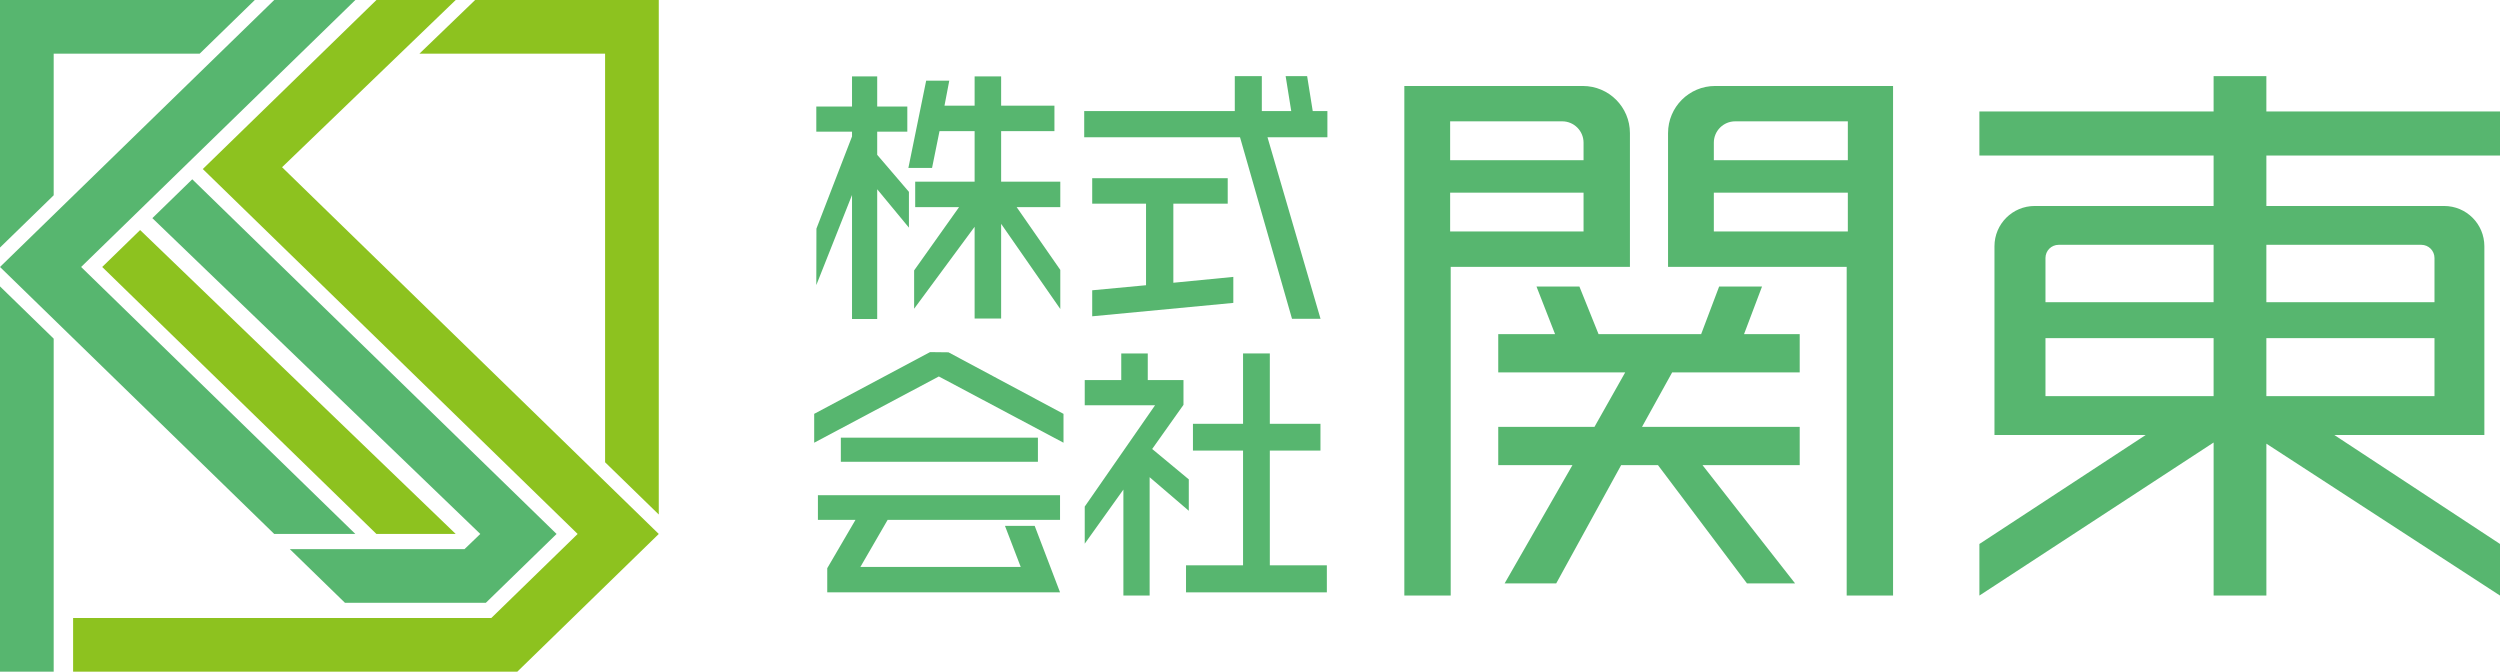
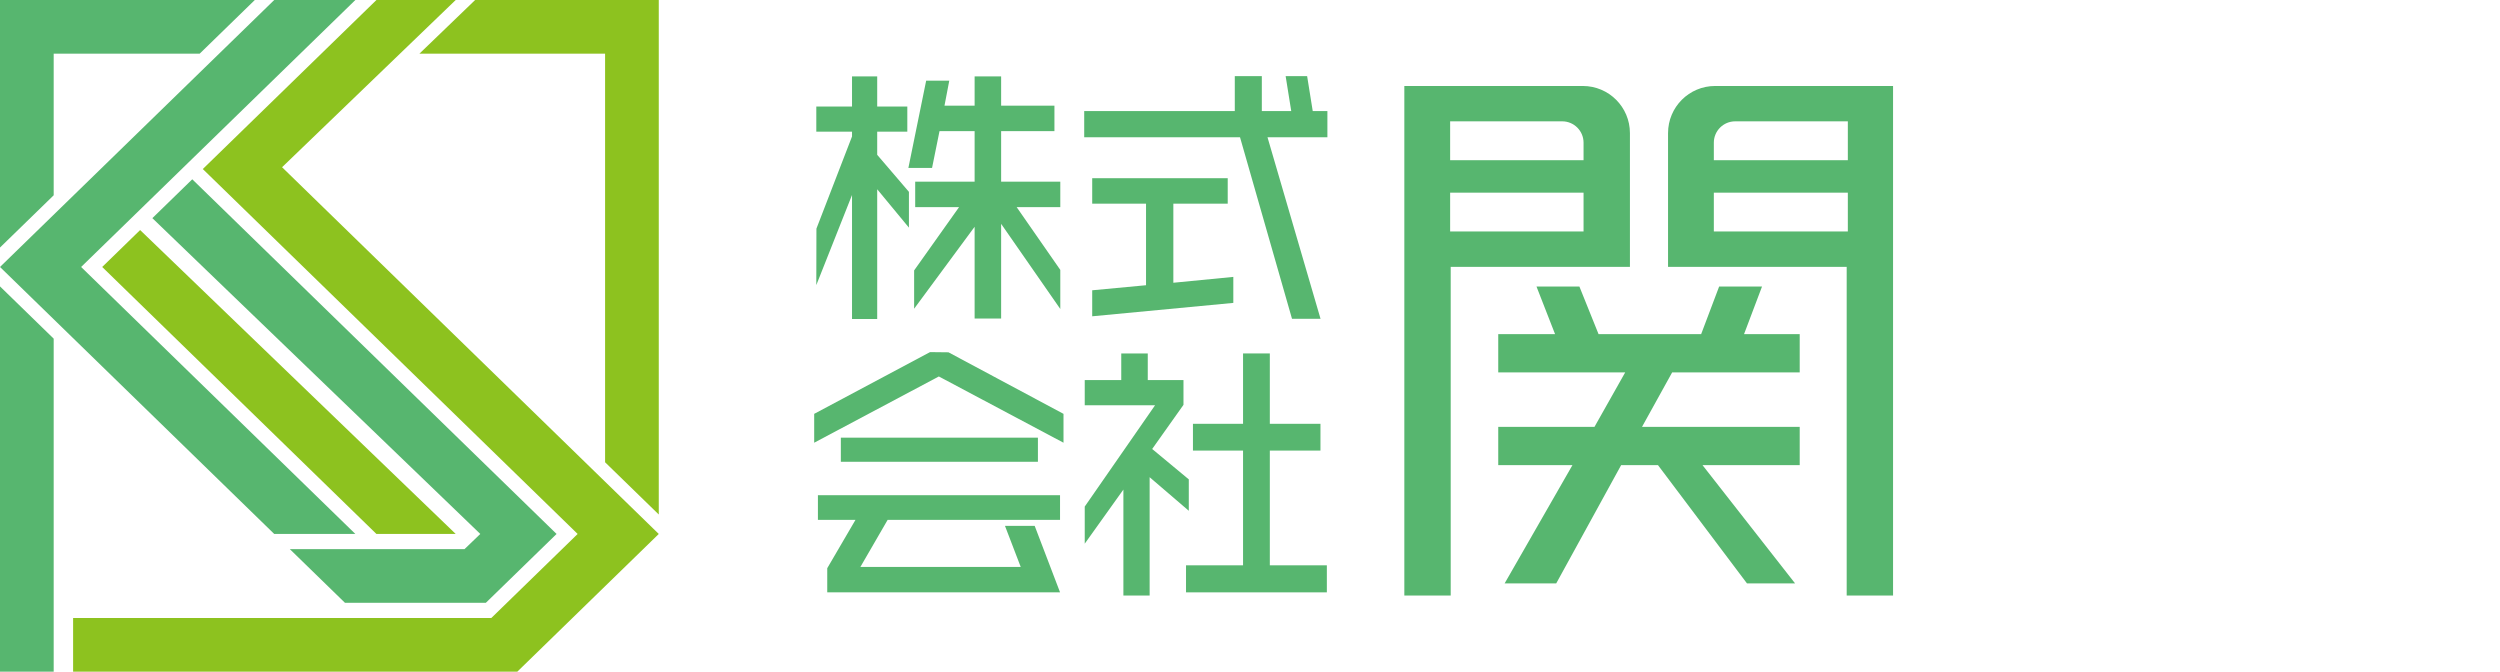
<svg xmlns="http://www.w3.org/2000/svg" id="_レイヤー_2" viewBox="0 0 124.102 33.343">
  <defs>
    <style>.cls-1{fill:#8dc21f;}.cls-2{fill:#57b66f;}</style>
  </defs>
  <g id="_レイヤー_1-2">
    <g>
      <g>
        <polygon class="cls-1" points="6.956 11.42 5.073 13.253 18.686 26.506 22.622 26.506 6.956 11.42" />
        <polygon class="cls-2" points="17.641 0 13.613 0 0 13.253 13.613 26.506 17.64 26.506 4.027 13.253 17.641 0" />
        <polygon class="cls-1" points="14.002 8.301 22.622 0 18.687 0 10.067 8.391 28.675 26.506 24.389 30.678 3.629 30.678 3.629 33.343 25.679 33.343 32.702 26.506 14.002 8.301" />
        <polygon class="cls-2" points="0 14.217 0 33.343 2.665 33.343 2.665 16.811 0 14.217" />
        <polygon class="cls-2" points="0 0 0 12.288 2.665 9.694 2.665 2.665 9.911 2.665 12.649 0 0 0" />
        <polygon class="cls-1" points="23.586 0 20.819 2.665 30.037 2.665 30.037 22.947 32.702 25.541 32.702 0 23.586 0" />
        <polygon class="cls-2" points="27.629 26.506 9.544 8.9 7.563 10.829 23.842 26.506 23.059 27.259 14.387 27.259 17.125 29.924 24.117 29.924 27.629 26.506" />
      </g>
      <g>
        <path class="cls-2" d="m80.911,6.607c0-1.292-1.047-2.339-2.339-2.339h-8.86v25.296h2.302V13.247h8.897v-6.64Zm-2.302,4.884h-6.623v-1.928h6.623v1.928Zm0-3.54h-6.623v-1.928h5.563c.586,0,1.06.475,1.06,1.06v.868Z" />
-         <path class="cls-2" d="m82.803,6.607v6.64h8.868v16.317h2.302V4.268h-8.831c-1.292,0-2.339,1.047-2.339,2.339Zm8.925,4.884h-6.652v-1.928h6.652v1.928Zm-5.591-5.468h5.591v1.928h-6.652v-.868c0-.586.475-1.06,1.06-1.06Z" />
+         <path class="cls-2" d="m82.803,6.607v6.64h8.868v16.317h2.302V4.268h-8.831c-1.292,0-2.339,1.047-2.339,2.339Zm8.925,4.884h-6.652v-1.928h6.652v1.928Zm-5.591-5.468h5.591v1.928h-6.652v-.868c0-.586.475-1.06,1.06-1.06" />
        <polygon class="cls-2" points="87.468 14.225 85.339 14.225 84.447 16.585 79.353 16.585 78.403 14.225 76.273 14.225 77.194 16.585 74.374 16.585 74.374 18.485 80.677 18.485 79.151 21.19 74.374 21.19 74.374 23.089 78.058 23.089 74.691 28.96 77.252 28.96 80.475 23.089 82.303 23.089 86.721 28.96 89.109 28.96 84.513 23.089 89.339 23.089 89.339 21.19 81.511 21.19 83.008 18.485 89.339 18.485 89.339 16.585 86.576 16.585 87.468 14.225" />
-         <path class="cls-2" d="m124.102,7.721v-2.188h-11.598v-1.755h-2.619v1.755h-11.627v2.188h11.627v2.504h-8.881c-1.103,0-1.997.894-1.997,1.997v9.371h7.508l-8.256,5.41v2.561l11.627-7.598v7.598h2.619v-7.54l11.598,7.54v-2.561l-8.227-5.41h7.45v-9.371c0-1.103-.894-1.997-1.997-1.997h-8.824v-2.504h11.598Zm-14.217,11.943h-8.346v-2.878h8.346v2.878Zm0-4.662h-8.346v-2.196c0-.361.292-.653.653-.653h7.693v2.849Zm10.965,4.662h-8.346v-2.878h8.346v2.878Zm-.653-7.511c.361,0,.653.292.653.653v2.196h-8.346v-2.849h7.693Z" />
        <polygon class="cls-2" points="40.528 11.35 40.522 14.152 42.295 9.68 42.295 15.837 43.545 15.837 43.545 9.395 45.12 11.3 45.12 9.524 43.545 7.685 43.545 6.537 45.04 6.537 45.04 5.287 43.545 5.287 43.545 3.792 42.295 3.792 42.295 5.287 40.522 5.287 40.522 6.537 42.295 6.537 42.295 6.775 40.528 11.35" />
        <polygon class="cls-2" points="46.638 6.51 48.381 6.51 48.381 9.018 45.431 9.018 45.431 10.281 47.609 10.281 45.378 13.424 45.378 15.325 48.381 11.257 48.381 15.811 49.697 15.811 49.697 11.112 52.634 15.338 52.634 13.398 50.467 10.281 52.634 10.281 52.634 9.018 49.697 9.018 49.697 6.51 52.343 6.51 52.343 5.247 49.697 5.247 49.697 3.792 48.381 3.792 48.381 5.247 46.885 5.247 47.123 4.003 45.976 4.003 45.093 8.336 46.268 8.336 46.638 6.51" />
        <polygon class="cls-2" points="64.887 3.779 63.82 3.779 64.098 5.512 62.638 5.512 62.638 3.779 61.296 3.779 61.296 5.512 53.821 5.512 53.821 6.815 61.556 6.815 64.136 15.824 65.552 15.824 62.92 6.815 65.893 6.815 65.893 5.512 65.165 5.512 64.887 3.779" />
        <polygon class="cls-2" points="54.218 14.41 54.218 15.701 61.223 15.036 61.223 13.745 58.246 14.036 58.246 10.109 60.945 10.109 60.945 8.846 54.218 8.846 54.218 10.109 56.89 10.109 56.89 14.159 54.218 14.41" />
        <polygon class="cls-2" points="46.168 17.479 40.417 20.544 40.417 21.977 46.605 18.688 52.793 21.977 52.793 20.544 47.084 17.489 46.168 17.479" />
        <polygon class="cls-2" points="49.888 26.105 50.669 28.142 42.711 28.142 44.063 25.807 52.621 25.807 52.621 24.583 40.602 24.583 40.602 25.807 42.467 25.807 41.065 28.207 41.065 29.405 52.622 29.405 51.363 26.105 49.888 26.105" />
        <rect class="cls-2" x="41.74" y="21.726" width="9.783" height="1.197" />
        <polygon class="cls-2" points="63.035 22.367 65.549 22.367 65.549 21.038 63.035 21.038 63.035 17.545 61.706 17.545 61.706 21.038 59.219 21.038 59.219 22.367 61.706 22.367 61.706 28.063 58.875 28.063 58.875 29.405 65.866 29.405 65.866 28.063 63.035 28.063 63.035 22.367" />
        <polygon class="cls-2" points="59.013 23.797 57.195 22.288 58.749 20.097 58.749 18.868 56.976 18.868 56.976 17.545 55.66 17.545 55.66 18.868 53.847 18.868 53.847 20.118 57.338 20.118 53.847 25.147 53.847 26.989 55.766 24.303 55.766 29.564 57.069 29.564 57.069 23.689 59.013 25.356 59.013 23.797" />
      </g>
    </g>
  </g>
</svg>